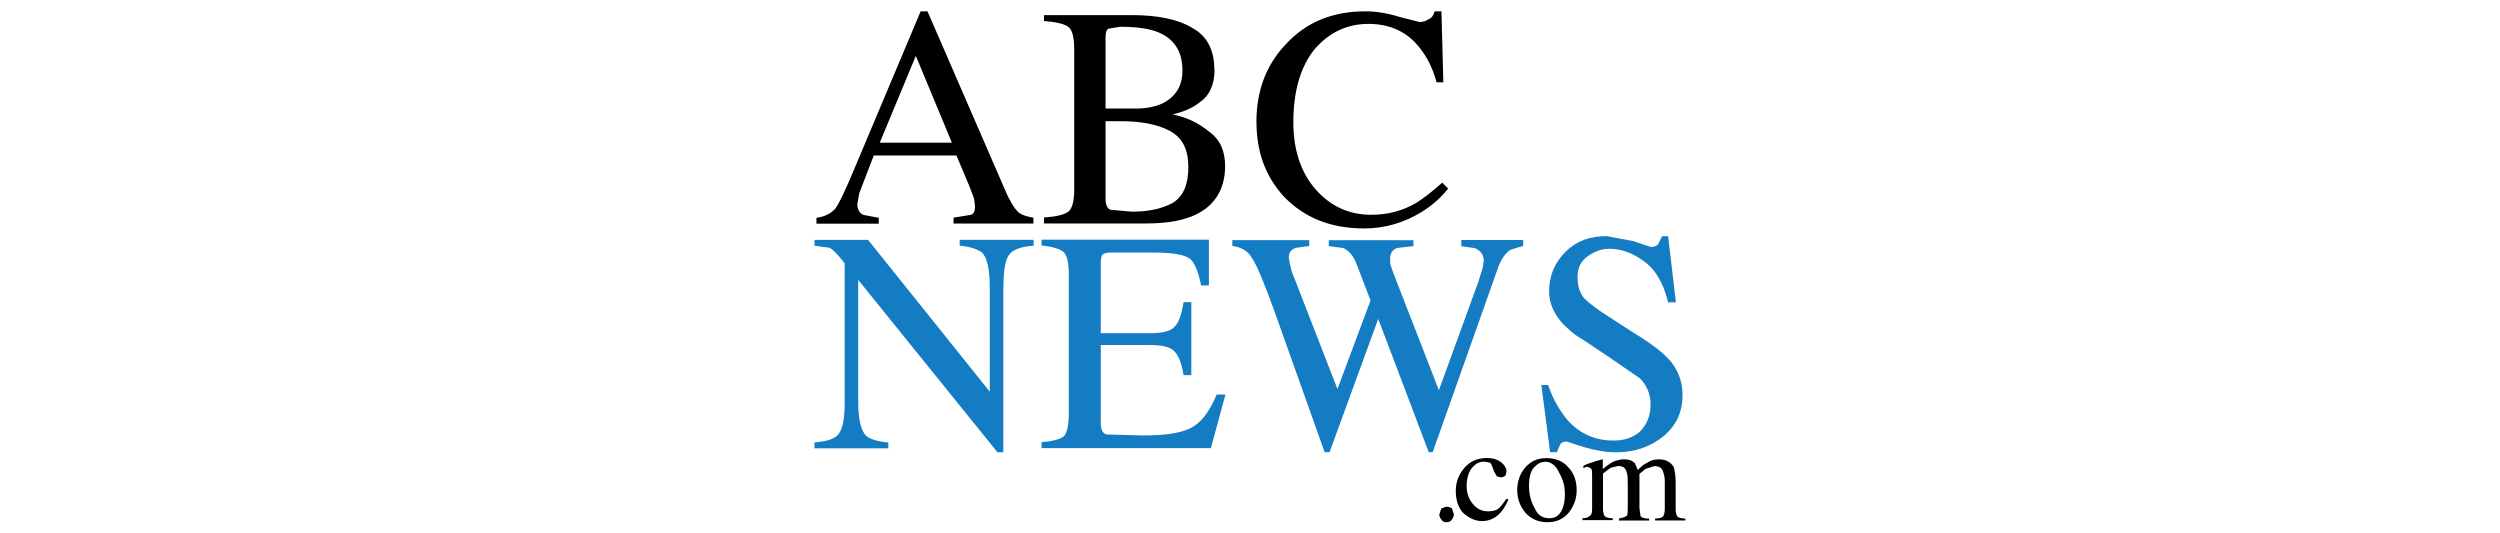
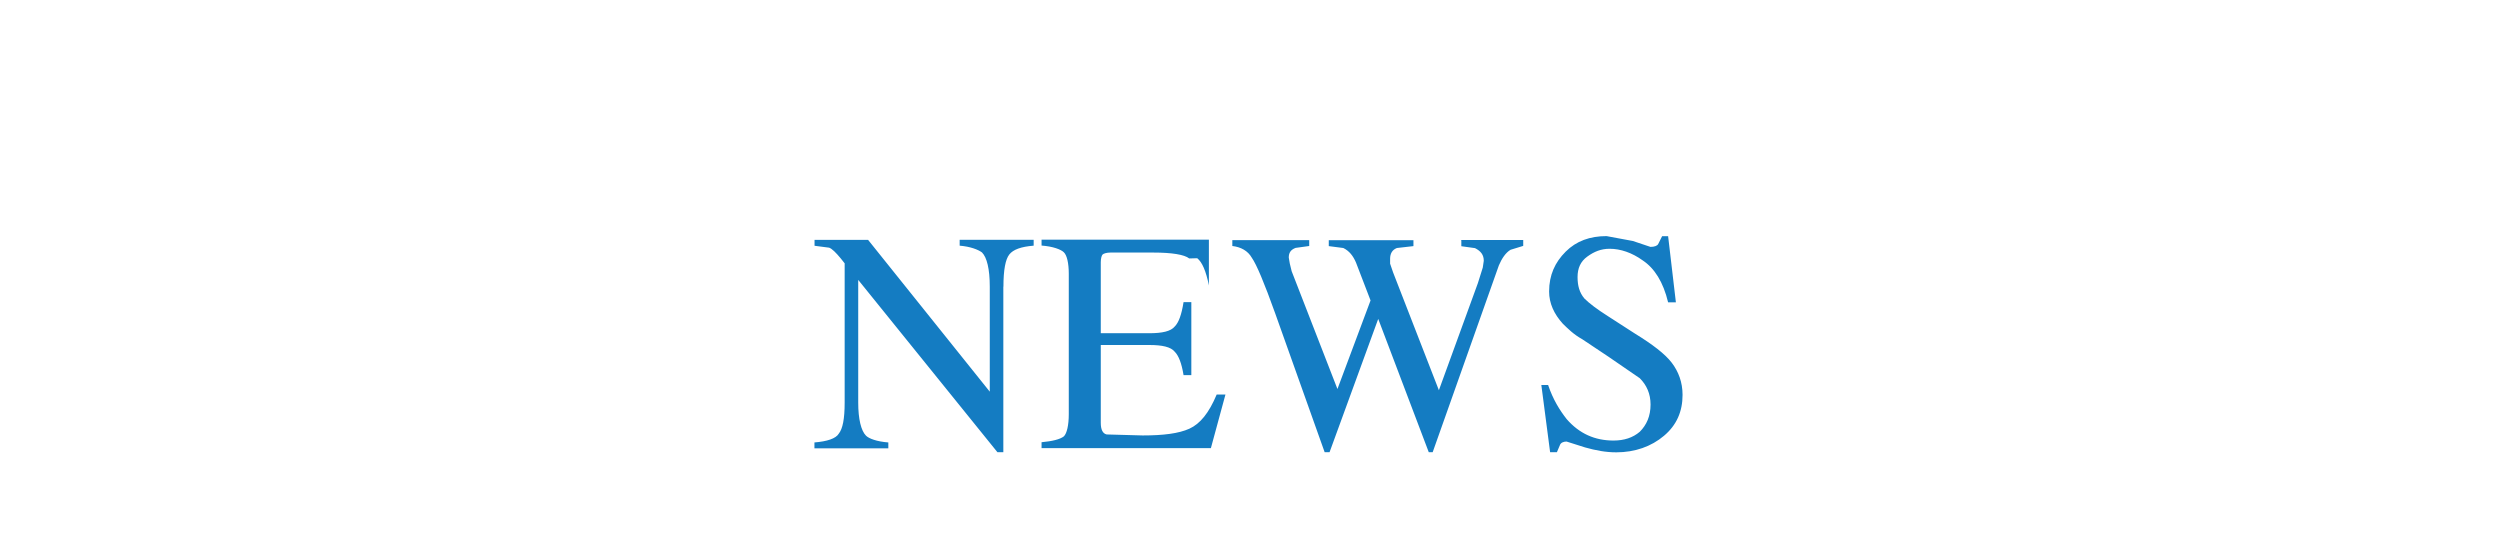
<svg xmlns="http://www.w3.org/2000/svg" id="a" viewBox="0 0 225 48">
  <defs>
    <style>.b{fill:#147cc2;}.b,.c{fill-rule:evenodd;}</style>
  </defs>
-   <path class="c" d="M83.47,1.01l7,16.12c.44,1.05.87,1.67,1.14,1.93.26.26.79.44,1.4.53v.53h-7.19v-.53l1.58-.26c.26-.09.35-.35.35-.79l-.09-.7-.44-1.14-1.14-2.71h-7.44l-1.31,3.41-.17.97c0,.44.17.79.53.97l1.4.26v.53h-5.61v-.53c.7-.09,1.23-.34,1.67-.79.35-.44.97-1.75,1.84-3.85l5.87-13.94s.61,0,.61,0ZM82.42,5.04l-3.24,7.8h6.49l-3.24-7.8h0ZM109.31,6.27c0,1.31-.44,2.37-1.4,2.98-.53.44-1.31.79-2.37,1.05,1.31.26,2.37.79,3.32,1.58.97.7,1.4,1.75,1.4,3.07,0,2.19-1.05,3.77-3.07,4.55-1.14.44-2.45.61-4.03.61h-9.2v-.53c1.14-.09,1.84-.26,2.19-.53.35-.26.53-.97.53-2.01V4.43c0-1.05-.17-1.75-.53-2.01-.35-.26-1.05-.44-2.19-.53v-.53h7.89c2.28,0,4.12.35,5.43,1.14,1.31.7,2.01,1.93,2.01,3.77h0ZM99.5,3.38v6.39h2.71c.97,0,1.75-.17,2.37-.44,1.23-.61,1.84-1.58,1.84-2.98,0-1.67-.7-2.81-2.1-3.41-.79-.35-1.93-.53-3.51-.53l-1.05.17c-.17.09-.26.35-.26.79h0ZM99.5,10.91v7c0,.53.17.87.44.97l1.93.17c1.49,0,2.71-.26,3.68-.79.97-.61,1.4-1.67,1.4-3.24s-.53-2.63-1.67-3.24c-1.14-.61-2.63-.87-4.38-.87h-1.4,0ZM127.8,1.98c.26,0,.53-.09.79-.26.26-.09.44-.35.53-.7h.61l.17,6.39h-.61c-.35-1.31-.87-2.28-1.49-3.07-1.14-1.49-2.72-2.19-4.65-2.19s-3.59.79-4.91,2.37c-1.23,1.58-1.84,3.77-1.84,6.48,0,2.54.7,4.55,2.01,6.05,1.31,1.49,2.98,2.28,4.99,2.28,1.49,0,2.81-.35,4.03-1.05.7-.44,1.49-1.05,2.37-1.84l.53.53c-.61.79-1.4,1.49-2.37,2.1-1.58.97-3.32,1.49-5.16,1.49-3.07,0-5.43-.97-7.27-2.89-1.67-1.84-2.45-4.03-2.45-6.75s.87-5.08,2.63-6.92c1.84-2.01,4.21-2.98,7.19-2.98.97,0,2.01.17,3.15.53l1.75.44h0Z" />
-   <path class="b" d="M90.3,25.81v14.89h-.53l-12.53-15.51v11.04c0,1.49.26,2.54.7,2.98.26.26.96.53,2.01.61v.53h-6.65v-.53c1.14-.09,1.93-.35,2.19-.79.35-.44.53-1.31.53-2.81v-12.52l-.35-.44c-.44-.53-.79-.88-1.05-.97l-1.31-.17v-.53h4.82l10.95,13.66v-9.46c0-1.58-.26-2.63-.7-3.07-.35-.26-1.05-.53-2.01-.61v-.53h6.66v.53c-1.14.09-1.84.35-2.19.79-.35.44-.53,1.4-.53,2.89h0ZM107.03,23.26c-.44-.35-1.58-.53-3.24-.53h-3.85c-.35,0-.61.09-.7.17s-.17.35-.17.7v6.39h4.38c1.14,0,1.93-.17,2.28-.61.35-.35.61-1.05.79-2.19h.7v6.57h-.7c-.17-1.05-.44-1.75-.79-2.1-.35-.44-1.14-.61-2.28-.61h-4.38v7c0,.61.17.97.53,1.05l3.24.09c1.84,0,3.24-.17,4.21-.61.96-.44,1.75-1.4,2.45-3.07h.79l-1.31,4.82h-15.24v-.53c.97-.09,1.67-.26,2.01-.53.26-.26.44-.97.44-2.01v-12.62c0-.97-.17-1.67-.44-1.93-.26-.26-.97-.53-2.01-.61v-.53h15.06v4.12h-.7c-.26-1.31-.61-2.1-1.05-2.45h0ZM131.48,21.6h5.61v.53l-1.14.35c-.44.26-.79.79-1.05,1.4l-5.96,16.82h-.35l-4.55-12-4.38,12h-.44l-4.46-12.52c-.97-2.71-1.67-4.38-2.1-4.99-.35-.61-.97-.96-1.75-1.05v-.53h6.92v.53l-1.23.17c-.44.17-.61.44-.61.87l.09.53.17.7,4.12,10.6,2.98-7.97-1.31-3.41c-.26-.61-.61-1.05-1.14-1.31l-1.31-.17v-.53h7.62v.53l-1.49.17c-.44.17-.61.53-.61.97v.44l.27.79,4.12,10.6,3.51-9.64.44-1.4.09-.61c0-.53-.26-.87-.79-1.14l-1.23-.17v-.53h0ZM150.13,21.25l.7,5.96h-.7c-.44-1.84-1.23-3.07-2.28-3.77-.97-.7-2.01-1.05-2.98-1.05-.79,0-1.4.26-2.01.7s-.88,1.05-.88,1.84.17,1.4.61,1.93c.44.44,1.14.97,2.1,1.58l2.45,1.58c1.58.97,2.72,1.84,3.32,2.63s.97,1.75.97,2.89c0,1.49-.53,2.72-1.67,3.68-1.14.97-2.63,1.49-4.29,1.49-.97,0-1.84-.17-2.81-.44l-1.67-.53c-.26,0-.53.09-.61.35l-.26.61h-.61l-.79-6.05h.61c.44,1.31,1.05,2.28,1.67,3.07,1.14,1.31,2.54,1.93,4.21,1.93.97,0,1.75-.26,2.37-.79.61-.61.97-1.4.97-2.45,0-.97-.35-1.75-.97-2.37l-2.81-1.93-2.37-1.58c-.79-.44-1.31-.97-1.75-1.4-.79-.87-1.23-1.84-1.23-2.89,0-1.49.53-2.63,1.49-3.59s2.19-1.4,3.68-1.4l2.37.44,1.58.53c.35,0,.61-.09.7-.26l.35-.7h.53,0Z" />
-   <path class="c" d="M130.68,46.74c-.09.17-.26.26-.53.26-.18,0-.35-.1-.44-.26-.11-.12-.17-.28-.17-.44l.17-.53.44-.17c.26,0,.44.09.53.17l.17.53c0,.16-.07.32-.17.44ZM135.06,41.57c.35.26.53.61.53.87l-.09.35c-.12.11-.28.17-.44.17l-.34-.09-.26-.44-.09-.26c-.09-.26-.17-.44-.26-.53l-.53-.09c-.44,0-.79.17-1.14.61-.26.35-.44.87-.44,1.58,0,.61.17,1.14.53,1.58.35.44.79.7,1.4.7.44,0,.79-.09,1.05-.35.17-.17.35-.44.61-.79l.17.09c-.26.53-.44.87-.7,1.14-.41.5-1.02.79-1.67.79-.61,0-1.14-.26-1.67-.7-.44-.44-.7-1.14-.7-2.01,0-.79.26-1.49.79-2.1.53-.61,1.23-.87,2.01-.87.44,0,.87.09,1.23.35h0v-.02ZM139.01,41.57c-.26,0-.53.09-.79.35-.44.34-.61.96-.61,1.84,0,.7.17,1.4.53,2.01.26.61.7.87,1.31.87.44,0,.79-.17,1.05-.61.26-.44.34-.97.34-1.58,0-.7-.17-1.31-.53-1.93-.27-.61-.7-.97-1.31-.97h0ZM136.55,44.11c0-.79.26-1.49.7-2.01.53-.61,1.14-.87,1.93-.87s1.49.26,1.93.79c.53.53.79,1.23.79,2.1,0,.79-.26,1.4-.7,2.01-.53.61-1.14.87-1.93.87s-1.4-.26-1.93-.79c-.53-.61-.79-1.31-.79-2.1h0ZM144.97,42.09l-.7.53v3.24c0,.27.09.53.17.61.09.09.35.17.7.17v.17h-2.72v-.17c.35,0,.53-.09.61-.17.17-.09.26-.26.26-.61v-3.07c0-.26,0-.53-.09-.61s-.26-.17-.44-.17l-.17.09h-.09v-.17l.35-.17.79-.26.61-.17v.88c.44-.35.79-.61,1.05-.7.26-.09.53-.17.87-.17.44,0,.7.09.97.35l.26.61c.27-.26.53-.53.79-.61.35-.26.7-.35,1.14-.35.61,0,1.05.27,1.31.7.09.35.17.79.17,1.4v2.45c0,.27.09.53.17.61.09.09.35.17.7.17v.17h-2.72v-.17c.35,0,.61-.09.7-.17.09-.09.17-.34.17-.7v-2.54c0-.35-.09-.61-.17-.87-.09-.27-.35-.44-.79-.44l-.79.26-.53.44v3.07l.09.7c.09.17.35.26.79.26v.17h-2.72v-.17c.35-.09.61-.17.7-.26.09-.09.09-.44.09-.97v-1.67c0-.61,0-1.05-.09-1.23-.09-.44-.35-.61-.79-.61l-.7.17h.03Z" />
+   <path class="b" d="M90.3,25.81v14.89h-.53l-12.53-15.51v11.04c0,1.49.26,2.54.7,2.98.26.26.96.53,2.01.61v.53h-6.65v-.53c1.14-.09,1.93-.35,2.19-.79.35-.44.53-1.31.53-2.81v-12.52l-.35-.44c-.44-.53-.79-.88-1.05-.97l-1.31-.17v-.53h4.82l10.95,13.66v-9.46c0-1.58-.26-2.63-.7-3.07-.35-.26-1.05-.53-2.01-.61v-.53h6.66v.53c-1.14.09-1.84.35-2.19.79-.35.44-.53,1.4-.53,2.89h0ZM107.03,23.26c-.44-.35-1.58-.53-3.24-.53h-3.85c-.35,0-.61.09-.7.17s-.17.35-.17.7v6.39h4.38c1.14,0,1.93-.17,2.28-.61.35-.35.61-1.05.79-2.19h.7v6.57h-.7c-.17-1.05-.44-1.75-.79-2.1-.35-.44-1.14-.61-2.28-.61h-4.38v7c0,.61.17.97.53,1.05l3.24.09c1.84,0,3.24-.17,4.21-.61.96-.44,1.75-1.4,2.45-3.07h.79l-1.31,4.82h-15.24v-.53c.97-.09,1.67-.26,2.01-.53.26-.26.44-.97.44-2.01v-12.62c0-.97-.17-1.67-.44-1.93-.26-.26-.97-.53-2.01-.61v-.53h15.06v4.12c-.26-1.31-.61-2.1-1.05-2.45h0ZM131.48,21.6h5.61v.53l-1.14.35c-.44.26-.79.79-1.05,1.4l-5.96,16.82h-.35l-4.55-12-4.38,12h-.44l-4.46-12.52c-.97-2.71-1.67-4.38-2.1-4.99-.35-.61-.97-.96-1.75-1.05v-.53h6.92v.53l-1.23.17c-.44.17-.61.44-.61.87l.09.53.17.7,4.12,10.6,2.98-7.97-1.31-3.41c-.26-.61-.61-1.05-1.14-1.31l-1.31-.17v-.53h7.62v.53l-1.49.17c-.44.17-.61.53-.61.97v.44l.27.79,4.12,10.6,3.51-9.64.44-1.4.09-.61c0-.53-.26-.87-.79-1.14l-1.23-.17v-.53h0ZM150.13,21.25l.7,5.96h-.7c-.44-1.84-1.23-3.07-2.28-3.77-.97-.7-2.01-1.05-2.98-1.05-.79,0-1.4.26-2.01.7s-.88,1.05-.88,1.84.17,1.4.61,1.93c.44.44,1.14.97,2.1,1.58l2.45,1.58c1.58.97,2.72,1.84,3.32,2.63s.97,1.75.97,2.89c0,1.49-.53,2.72-1.67,3.68-1.14.97-2.63,1.49-4.29,1.49-.97,0-1.84-.17-2.81-.44l-1.67-.53c-.26,0-.53.09-.61.35l-.26.61h-.61l-.79-6.05h.61c.44,1.31,1.05,2.28,1.67,3.07,1.14,1.31,2.54,1.93,4.21,1.93.97,0,1.75-.26,2.37-.79.61-.61.97-1.4.97-2.45,0-.97-.35-1.75-.97-2.37l-2.81-1.93-2.37-1.58c-.79-.44-1.31-.97-1.75-1.4-.79-.87-1.23-1.84-1.23-2.89,0-1.49.53-2.63,1.49-3.59s2.19-1.4,3.68-1.4l2.37.44,1.58.53c.35,0,.61-.09.7-.26l.35-.7h.53,0Z" />
</svg>